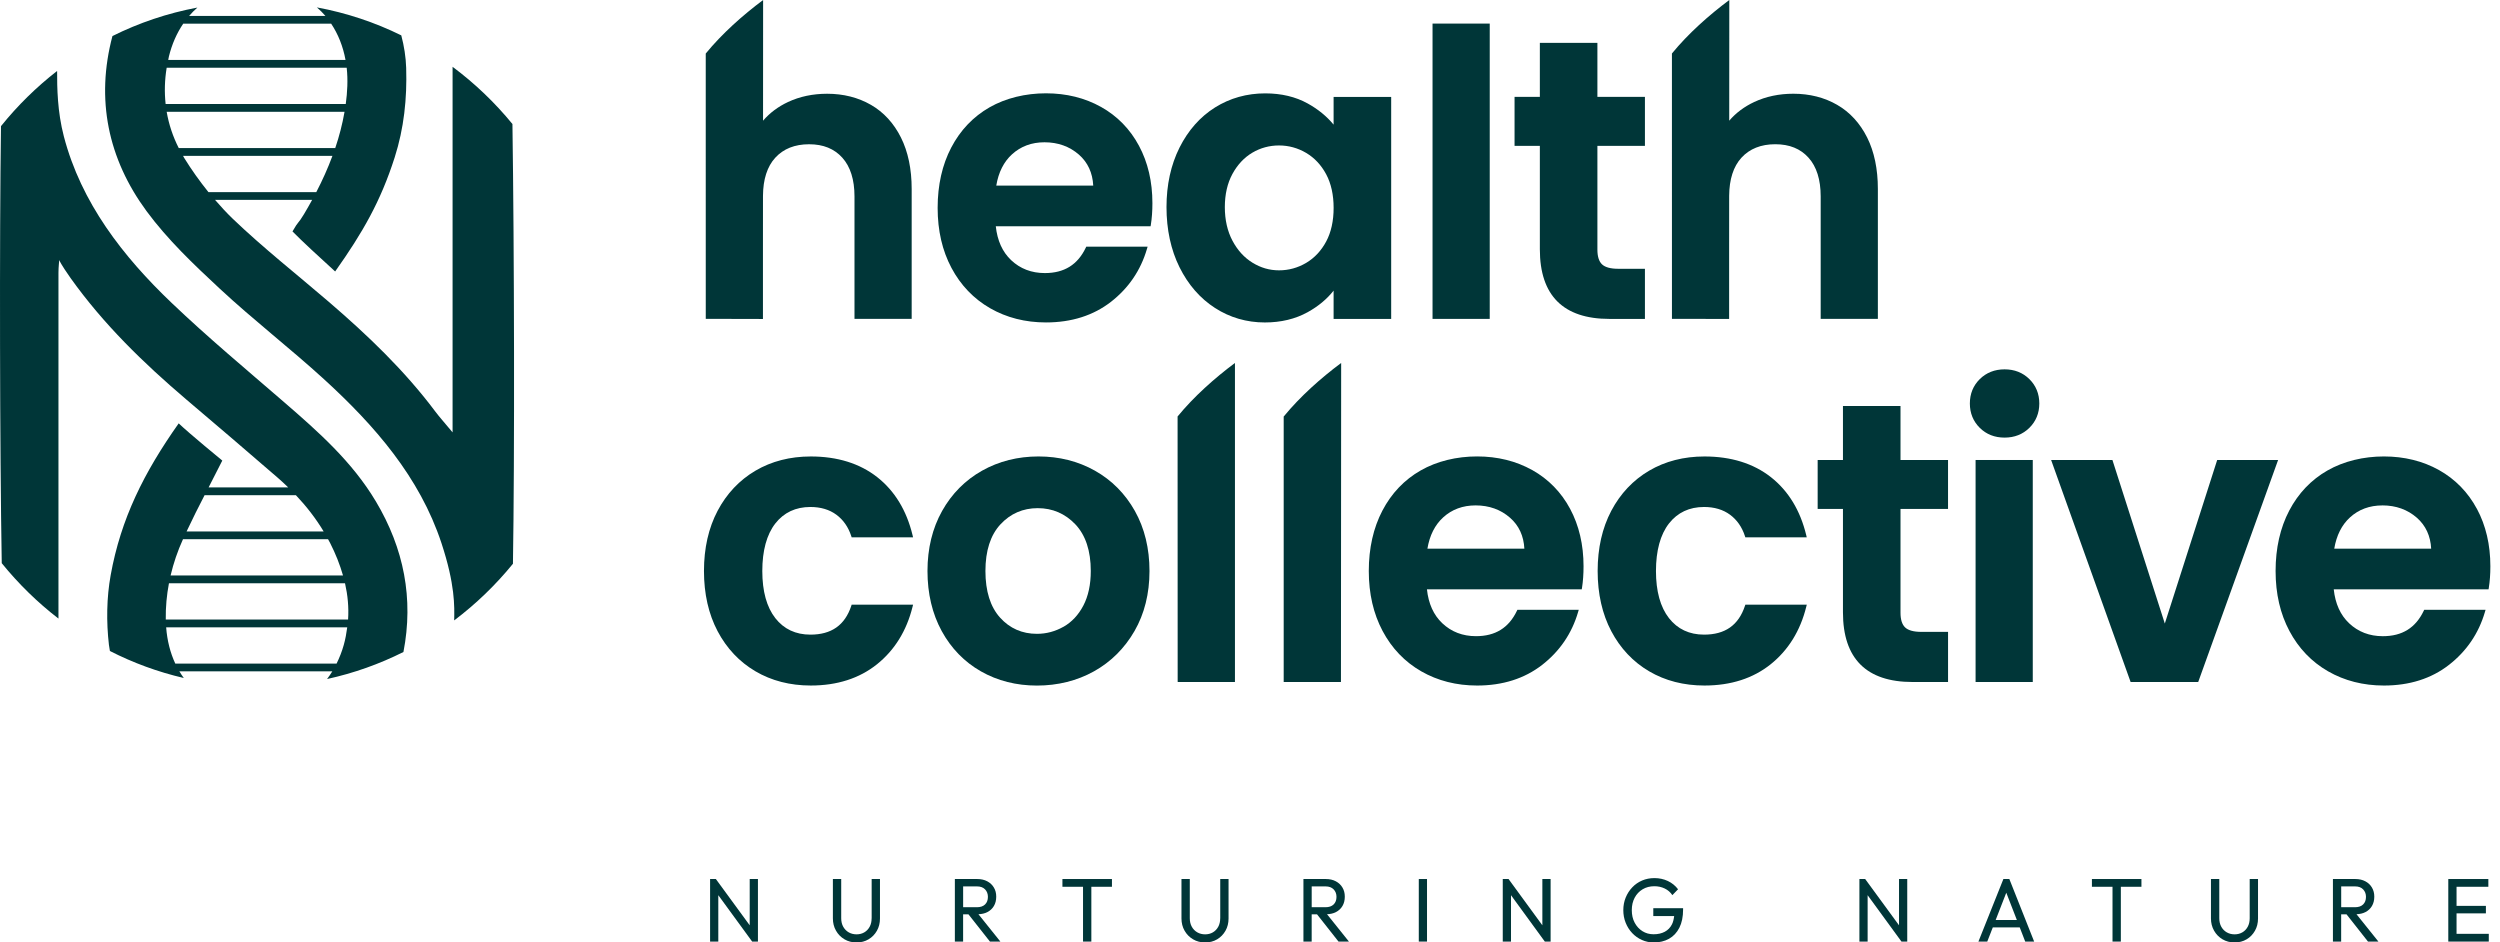
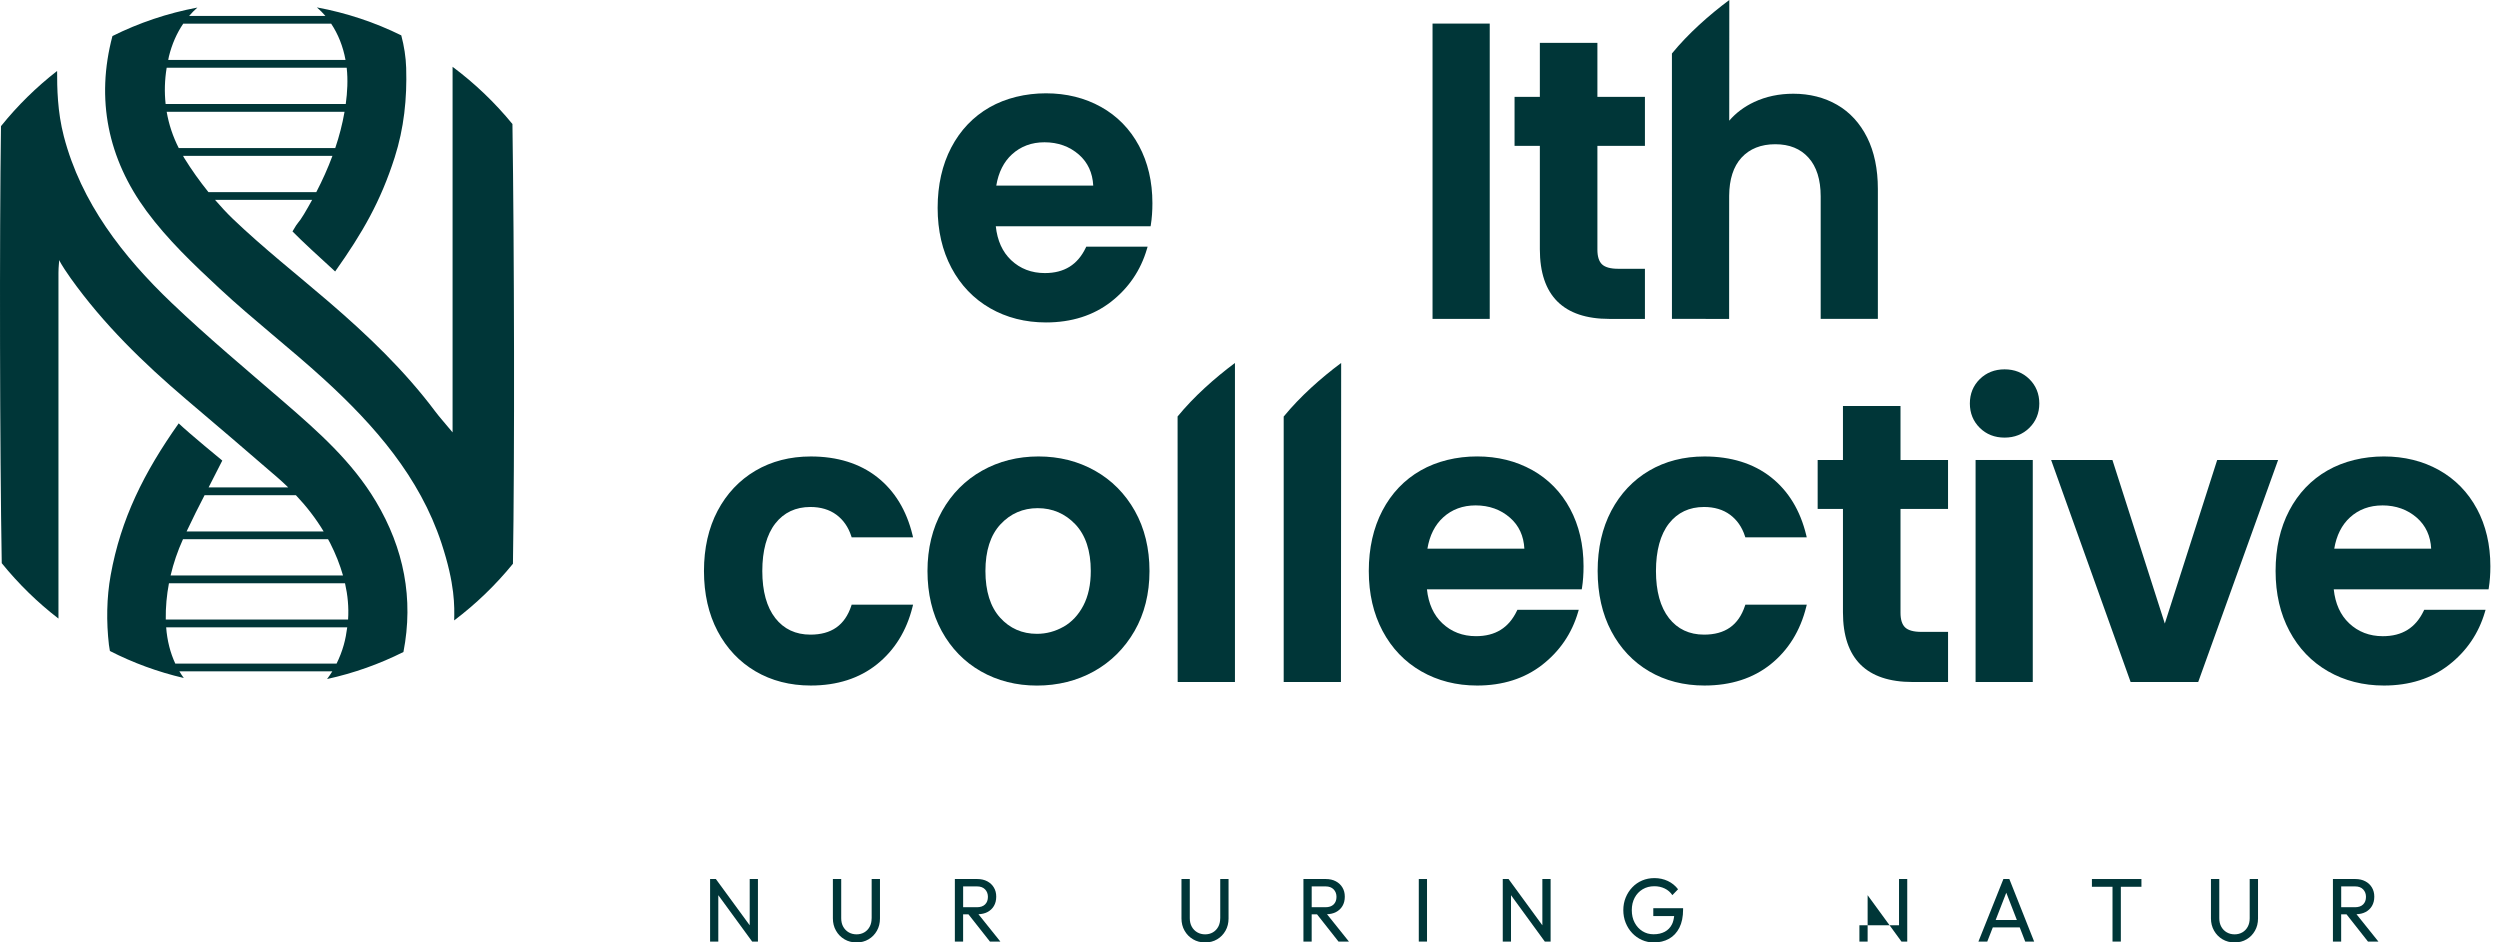
<svg xmlns="http://www.w3.org/2000/svg" width="252" height="95" viewBox="0 0 252 95" fill="none">
  <path d="M85.809 61.073C85.16 63.022 83.811 63.971 81.686 63.971C80.206 63.971 79.016 63.413 78.153 62.311C77.281 61.196 76.84 59.597 76.84 57.558C76.84 55.518 77.281 53.879 78.153 52.765C79.016 51.663 80.204 51.104 81.686 51.104C82.724 51.104 83.607 51.367 84.307 51.885C85.005 52.401 85.51 53.126 85.807 54.04L85.848 54.165H92.037L91.984 53.939C91.382 51.446 90.185 49.482 88.422 48.095C86.658 46.713 84.407 46.012 81.726 46.012C79.644 46.012 77.768 46.494 76.15 47.446C74.532 48.399 73.248 49.76 72.334 51.49C71.422 53.218 70.96 55.258 70.96 57.556C70.96 59.854 71.422 61.895 72.334 63.623C73.248 65.355 74.532 66.716 76.15 67.667C77.768 68.619 79.644 69.101 81.726 69.101C84.38 69.101 86.627 68.38 88.404 66.956C90.177 65.534 91.382 63.588 91.982 61.175L92.039 60.948H85.848L85.807 61.071L85.809 61.073Z" fill="#003638" />
  <path d="M107.199 63.177C106.367 63.649 105.467 63.89 104.523 63.89C103.035 63.89 101.785 63.342 100.81 62.259C99.829 61.175 99.331 59.592 99.331 57.556C99.331 55.52 99.84 53.939 100.847 52.854C101.85 51.772 103.114 51.222 104.602 51.222C106.09 51.222 107.368 51.772 108.398 52.856C109.428 53.943 109.951 55.524 109.951 57.556C109.951 58.922 109.698 60.096 109.2 61.045C108.705 61.991 108.032 62.708 107.203 63.179M110.368 47.444C108.673 46.492 106.76 46.01 104.68 46.01C102.601 46.01 100.686 46.492 98.993 47.444C97.298 48.397 95.942 49.762 94.963 51.506C93.986 53.249 93.49 55.285 93.49 57.558C93.49 59.83 93.972 61.868 94.923 63.608C95.875 65.352 97.204 66.718 98.875 67.671C100.542 68.621 102.443 69.106 104.525 69.106C106.607 69.106 108.565 68.623 110.27 67.671C111.976 66.72 113.352 65.353 114.357 63.612C115.36 61.87 115.869 59.832 115.869 57.558C115.869 55.283 115.373 53.249 114.396 51.506C113.417 49.764 112.063 48.397 110.366 47.444" fill="#003638" />
  <path d="M143.883 55.307C144.105 53.972 144.64 52.91 145.476 52.149C146.353 51.349 147.452 50.944 148.739 50.944C150.106 50.944 151.275 51.365 152.217 52.193C153.11 52.975 153.591 54.024 153.656 55.309H143.885L143.883 55.307ZM154.444 47.382C152.817 46.471 150.949 46.008 148.893 46.008C146.836 46.008 144.847 46.483 143.203 47.422C141.558 48.361 140.26 49.724 139.346 51.47C138.436 53.21 137.974 55.258 137.974 57.556C137.974 59.854 138.442 61.864 139.366 63.604C140.292 65.348 141.601 66.716 143.26 67.668C144.915 68.619 146.811 69.102 148.893 69.102C151.47 69.102 153.676 68.4 155.453 67.018C157.226 65.636 158.443 63.846 159.07 61.699L159.139 61.465H152.956L152.907 61.566C152.083 63.288 150.731 64.126 148.779 64.126C147.44 64.126 146.298 63.689 145.383 62.823C144.507 61.997 143.988 60.847 143.836 59.405H159.44L159.466 59.254C159.568 58.612 159.621 57.879 159.621 57.077C159.621 54.91 159.165 52.964 158.266 51.287C157.366 49.609 156.08 48.296 154.448 47.38" fill="#003638" />
  <path d="M175.89 61.073C175.241 63.022 173.893 63.971 171.767 63.971C170.287 63.971 169.098 63.413 168.234 62.311C167.362 61.196 166.921 59.597 166.921 57.558C166.921 55.518 167.362 53.879 168.234 52.765C169.098 51.663 170.285 51.104 171.767 51.104C172.805 51.104 173.688 51.367 174.388 51.885C175.088 52.403 175.593 53.126 175.89 54.04L175.931 54.165H182.12L182.067 53.939C181.465 51.446 180.268 49.482 178.505 48.095C176.741 46.713 174.49 46.012 171.809 46.012C169.727 46.012 167.851 46.494 166.233 47.446C164.615 48.399 163.331 49.76 162.417 51.49C161.505 53.218 161.043 55.258 161.043 57.556C161.043 59.854 161.505 61.895 162.417 63.623C163.331 65.355 164.615 66.716 166.233 67.667C167.851 68.619 169.727 69.101 171.809 69.101C174.465 69.101 176.71 68.38 178.487 66.956C180.262 65.532 181.467 63.588 182.067 61.175L182.124 60.948H175.933L175.892 61.071L175.89 61.073Z" fill="#003638" />
  <path d="M191.573 40.923H185.77V46.367H183.22V51.303H185.77V61.728C185.77 66.384 188.131 68.746 192.786 68.746H196.364V63.693H193.675C192.9 63.693 192.35 63.542 192.037 63.244C191.728 62.95 191.571 62.453 191.571 61.77V51.303H196.362V46.367H191.571V40.923H191.573Z" fill="#003638" />
  <path d="M204.903 46.367H199.139V68.746H204.903V46.367Z" fill="#003638" />
  <path d="M202.061 37.23C201.066 37.23 200.225 37.562 199.562 38.214C198.898 38.869 198.562 39.695 198.562 40.671C198.562 41.646 198.9 42.472 199.562 43.127C200.223 43.781 201.064 44.111 202.061 44.111C203.058 44.111 203.899 43.779 204.56 43.127C205.224 42.472 205.562 41.646 205.562 40.671C205.562 39.695 205.224 38.869 204.56 38.214C203.897 37.56 203.056 37.23 202.061 37.23Z" fill="#003638" />
  <path d="M223.493 46.367L218.213 62.853L212.932 46.367H206.753L214.723 68.625L214.764 68.744H221.58L229.633 46.367H223.493Z" fill="#003638" />
  <path d="M240.145 50.944C241.51 50.944 242.68 51.365 243.623 52.191C244.514 52.975 244.997 54.024 245.062 55.309H235.292C235.514 53.974 236.048 52.912 236.882 52.151C237.759 51.351 238.858 50.946 240.145 50.946M249.671 51.291C248.77 49.613 247.484 48.298 245.853 47.384C244.225 46.473 242.355 46.01 240.301 46.01C238.246 46.01 236.255 46.484 234.611 47.424C232.966 48.363 231.67 49.724 230.754 51.47C229.842 53.21 229.38 55.258 229.38 57.556C229.38 59.854 229.848 61.864 230.774 63.604C231.7 65.347 233.009 66.714 234.668 67.667C236.324 68.619 238.219 69.102 240.299 69.102C242.876 69.102 245.084 68.402 246.859 67.018C248.633 65.635 249.849 63.846 250.477 61.699L250.545 61.465H244.362L244.313 61.568C243.49 63.29 242.139 64.128 240.185 64.128C238.846 64.128 237.704 63.689 236.79 62.825C235.913 61.997 235.394 60.849 235.242 59.407H250.846L250.872 59.254C250.976 58.608 251.029 57.877 251.029 57.079C251.029 54.912 250.573 52.964 249.673 51.289" fill="#003638" />
  <path d="M118.701 41.98L118.709 68.725H118.719V68.747H124.483V36.588C122.433 38.115 120.331 39.988 118.701 41.98Z" fill="#003638" />
  <path d="M129.419 41.963L129.396 41.974V68.745H135.162V68.737H135.168L135.189 36.586C133.143 38.109 131.047 39.976 129.419 41.963Z" fill="#003638" />
  <path d="M75.57 88.605V93.27L72.159 88.605H71.577V94.911H72.405V90.235L75.818 94.911H76.4V88.605H75.57Z" fill="#003638" />
  <path d="M87.859 92.565C87.859 92.893 87.793 93.177 87.661 93.419C87.529 93.661 87.348 93.85 87.122 93.981C86.896 94.114 86.635 94.182 86.342 94.182C86.049 94.182 85.783 94.114 85.551 93.981C85.32 93.848 85.135 93.659 84.999 93.419C84.863 93.177 84.794 92.889 84.794 92.557V88.605H83.955V92.575C83.955 93.036 84.059 93.449 84.27 93.814C84.478 94.182 84.763 94.47 85.123 94.682C85.483 94.895 85.888 95 86.342 95C86.796 95 87.199 94.893 87.553 94.682C87.907 94.472 88.186 94.184 88.392 93.82C88.599 93.457 88.701 93.046 88.701 92.585V88.605H87.863V92.565H87.859Z" fill="#003638" />
  <path d="M97.082 89.349H98.477C98.831 89.349 99.103 89.449 99.295 89.649C99.486 89.85 99.582 90.1 99.582 90.404C99.582 90.726 99.486 90.98 99.295 91.167C99.105 91.355 98.827 91.449 98.47 91.449H97.084V89.349H97.082ZM99.519 91.943C99.808 91.794 100.031 91.588 100.186 91.322C100.343 91.055 100.42 90.744 100.42 90.386C100.42 90.029 100.343 89.735 100.186 89.469C100.031 89.202 99.808 88.992 99.519 88.837C99.23 88.682 98.892 88.605 98.503 88.605H96.25V94.911H97.082V92.166H97.622L99.785 94.911H100.837L98.627 92.154C98.961 92.14 99.264 92.076 99.521 91.943" fill="#003638" />
-   <path d="M107.093 88.605V89.387H109.169V94.911H110.008V89.387H112.084V88.605H107.093Z" fill="#003638" />
  <path d="M122.996 92.565C122.996 92.893 122.929 93.177 122.798 93.419C122.666 93.661 122.485 93.85 122.259 93.981C122.033 94.114 121.771 94.182 121.478 94.182C121.186 94.182 120.92 94.114 120.688 93.981C120.456 93.848 120.271 93.659 120.136 93.419C120 93.177 119.931 92.889 119.931 92.557V88.605H119.092V92.575C119.092 93.036 119.196 93.449 119.406 93.814C119.615 94.182 119.9 94.47 120.26 94.682C120.617 94.895 121.024 95 121.478 95C121.933 95 122.336 94.893 122.69 94.682C123.043 94.472 123.323 94.184 123.529 93.82C123.735 93.457 123.838 93.046 123.838 92.585V88.605H123V92.565H122.996Z" fill="#003638" />
  <path d="M132.217 89.349H133.613C133.967 89.349 134.238 89.449 134.431 89.649C134.622 89.85 134.718 90.1 134.718 90.404C134.718 90.726 134.622 90.98 134.431 91.167C134.24 91.355 133.963 91.449 133.605 91.449H132.219V89.349H132.217ZM134.655 91.943C134.944 91.794 135.166 91.588 135.322 91.322C135.479 91.055 135.556 90.744 135.556 90.386C135.556 90.029 135.479 89.735 135.322 89.469C135.166 89.202 134.944 88.992 134.655 88.837C134.366 88.682 134.028 88.605 133.639 88.605H131.386V94.911H132.217V92.166H132.758L134.921 94.911H135.972L133.763 92.154C134.097 92.14 134.4 92.076 134.657 91.943" fill="#003638" />
  <path d="M143.843 88.605H143.014V94.911H143.843V88.605Z" fill="#003638" />
  <path d="M155.47 88.605V93.27L152.061 88.605H151.478V94.911H152.309V90.235L155.718 94.911H156.302V88.605H155.47Z" fill="#003638" />
  <path d="M166.648 92.339H168.755C168.718 92.649 168.653 92.935 168.535 93.171C168.368 93.501 168.126 93.751 167.811 93.92C167.497 94.089 167.119 94.174 166.685 94.174C166.251 94.174 165.893 94.071 165.562 93.865C165.232 93.658 164.971 93.376 164.776 93.01C164.581 92.647 164.485 92.226 164.485 91.747C164.485 91.269 164.581 90.857 164.772 90.494C164.965 90.13 165.232 89.847 165.576 89.64C165.92 89.433 166.315 89.332 166.764 89.332C167.141 89.332 167.487 89.409 167.806 89.562C168.124 89.717 168.38 89.94 168.574 90.23L169.148 89.638C168.871 89.274 168.527 88.996 168.114 88.802C167.701 88.609 167.251 88.512 166.764 88.512C166.315 88.512 165.901 88.595 165.523 88.756C165.142 88.921 164.811 89.149 164.53 89.447C164.247 89.743 164.027 90.089 163.868 90.478C163.709 90.869 163.63 91.292 163.63 91.745C163.63 92.198 163.709 92.623 163.868 93.018C164.027 93.412 164.245 93.757 164.526 94.055C164.807 94.351 165.132 94.584 165.507 94.75C165.881 94.917 166.28 95.001 166.705 95.001C167.281 95.001 167.792 94.876 168.236 94.629C168.68 94.381 169.028 94.01 169.28 93.517C169.53 93.022 169.656 92.411 169.656 91.676V91.549H166.652V92.339H166.648Z" fill="#003638" />
-   <path d="M191.421 88.605V93.27L188.01 88.605H187.428V94.911H188.257V90.235L191.668 94.911H192.25V88.605H191.421Z" fill="#003638" />
+   <path d="M191.421 88.605V93.27H187.428V94.911H188.257V90.235L191.668 94.911H192.25V88.605H191.421Z" fill="#003638" />
  <path d="M202.233 89.985L203.301 92.738H201.162L202.233 89.985ZM201.942 88.605L199.424 94.911H200.316L200.873 93.485H203.59L204.142 94.911H205.043L202.542 88.605H201.94H201.942Z" fill="#003638" />
  <path d="M210.865 88.605V89.387H212.941V94.911H213.781V89.387H215.857V88.605H210.865Z" fill="#003638" />
  <path d="M226.769 92.565C226.769 92.893 226.702 93.177 226.57 93.419C226.438 93.661 226.258 93.85 226.031 93.981C225.805 94.112 225.544 94.182 225.249 94.182C224.954 94.182 224.691 94.114 224.459 93.981C224.227 93.848 224.042 93.659 223.908 93.419C223.773 93.177 223.704 92.889 223.704 92.557V88.605H222.864V92.575C222.864 93.036 222.97 93.449 223.179 93.814C223.387 94.182 223.672 94.47 224.03 94.682C224.39 94.895 224.797 95 225.249 95C225.701 95 226.106 94.893 226.46 94.682C226.814 94.472 227.093 94.184 227.299 93.82C227.506 93.457 227.608 93.046 227.608 92.585V88.605H226.769V92.565Z" fill="#003638" />
  <path d="M235.991 89.349H237.387C237.74 89.349 238.012 89.449 238.204 89.649C238.395 89.85 238.491 90.1 238.491 90.404C238.491 90.726 238.395 90.98 238.204 91.167C238.014 91.355 237.739 91.449 237.379 91.449H235.993V89.349H235.991ZM238.429 91.943C238.718 91.794 238.94 91.588 239.095 91.322C239.25 91.055 239.329 90.744 239.329 90.386C239.329 90.029 239.25 89.735 239.095 89.469C238.94 89.202 238.718 88.992 238.429 88.837C238.14 88.682 237.801 88.605 237.412 88.605H235.159V94.911H235.989V92.166H236.531L238.692 94.911H239.744L237.534 92.154C237.868 92.14 238.171 92.076 238.427 91.943" fill="#003638" />
-   <path d="M247.62 88.605H247.354H246.788V94.911H247.354H247.62H250.869V94.13H247.62V92.067H250.578V91.312H247.62V89.387H250.826V88.605H247.62Z" fill="#003638" />
  <path d="M18.576 15.935C18.531 15.861 18.495 15.784 18.45 15.71H33.511C33.048 16.962 32.499 18.177 31.882 19.367H21.012C20.129 18.272 19.309 17.12 18.576 15.935ZM18.018 14.926C17.422 13.754 17.017 12.53 16.801 11.269H34.73C34.51 12.524 34.194 13.742 33.793 14.926H18.016H18.018ZM16.803 6.828H34.947C34.947 6.828 34.947 6.84 34.949 6.846C35.08 8.039 35.017 9.283 34.852 10.485H16.695C16.565 9.291 16.596 8.067 16.801 6.828M17.021 5.708C17.328 4.45 17.823 3.34 18.468 2.387H33.382C34.078 3.431 34.575 4.659 34.829 6.043H16.956C16.98 5.932 16.995 5.821 17.023 5.708M51.705 56.829C51.88 46.066 51.838 25.262 51.654 12.501C49.88 10.334 47.853 8.397 45.62 6.733V43.583C44.723 42.504 44.279 42.016 43.884 41.489C40.766 37.326 37.046 33.779 33.142 30.424C29.908 27.645 26.548 25.006 23.469 22.058C22.844 21.458 22.253 20.813 21.677 20.149H31.463C31.2 20.63 30.93 21.107 30.647 21.579C30.014 22.636 30.128 22.191 29.483 23.327C30.325 24.193 32.194 25.923 33.783 27.365C36.555 23.453 38.371 20.29 39.783 15.869C40.723 12.931 41.037 9.93 40.943 6.846C40.91 5.755 40.736 4.653 40.449 3.565C37.791 2.254 34.935 1.3 31.945 0.746C32.247 1.012 32.536 1.294 32.8 1.604H19.064C19.321 1.3 19.604 1.024 19.897 0.762C16.883 1.328 14.007 2.299 11.334 3.634C9.643 10.004 10.881 16 14.768 21.276C16.885 24.15 19.526 26.658 22.142 29.089C25.549 32.259 29.241 35.102 32.678 38.242C37.744 42.872 42.301 48.08 44.501 54.751C45.877 58.926 45.813 61.117 45.781 62.537C47.971 60.885 49.961 58.968 51.703 56.829" fill="#003638" />
  <path d="M35.085 62.45H16.709C16.69 61.206 16.804 59.987 17.03 58.793H34.778C35.05 59.987 35.168 61.204 35.087 62.45M34.653 65.006C34.464 65.677 34.216 66.303 33.927 66.891H17.669C17.162 65.8 16.849 64.567 16.749 63.234H35.001C34.924 63.818 34.82 64.408 34.653 65.006ZM18.445 54.354H33.068C33.139 54.485 33.214 54.614 33.282 54.747C33.825 55.814 34.259 56.902 34.576 58.01H17.195C17.49 56.757 17.907 55.538 18.445 54.354ZM20.623 49.913H29.824C30.88 51.029 31.826 52.242 32.622 53.569H18.809C19.428 52.248 20.014 51.096 20.623 49.913ZM37.889 50.546C35.498 46.534 32.085 43.519 28.633 40.534C24.825 37.24 20.952 34.015 17.307 30.537C12.398 25.855 8.177 20.433 6.433 13.736C5.784 11.251 5.753 8.828 5.757 7.153C3.667 8.778 1.766 10.643 0.099 12.717C-0.062 23.929 -0.019 45.523 0.176 56.769C1.862 58.85 3.781 60.727 5.893 62.352V27.492C5.893 26.924 5.973 26.213 5.973 26.213C6.113 26.592 6.895 27.723 7.119 28.036C10.428 32.674 14.456 36.589 18.746 40.24C21.842 42.873 24.945 45.505 28.015 48.173C28.369 48.48 28.713 48.802 29.05 49.128H21.029C21.461 48.292 21.911 47.416 22.407 46.425C22.407 46.425 19.055 43.678 18.013 42.675C14.504 47.642 12.182 52.29 11.155 57.978C10.743 60.257 10.713 62.696 10.98 65.004C11.004 65.214 11.047 65.415 11.079 65.621C13.42 66.815 15.915 67.735 18.528 68.343C18.372 68.126 18.219 67.906 18.081 67.673H33.497C33.331 67.943 33.153 68.198 32.968 68.446C35.667 67.856 38.248 66.934 40.666 65.721C41.709 60.352 40.718 55.291 37.889 50.544" fill="#003638" />
  <path d="M102.018 15.55C102.895 14.749 103.994 14.342 105.281 14.342C106.646 14.342 107.815 14.763 108.759 15.589C109.65 16.374 110.133 17.421 110.198 18.706H100.425C100.647 17.371 101.182 16.308 102.018 15.548M110.986 10.781C109.359 9.869 107.489 9.406 105.435 9.406C103.38 9.406 101.389 9.881 99.745 10.82C98.1 11.762 96.802 13.123 95.888 14.868C94.976 16.608 94.514 18.656 94.514 20.954C94.514 23.252 94.984 25.262 95.907 27.002C96.834 28.746 98.143 30.114 99.802 31.068C101.457 32.019 103.353 32.502 105.433 32.502C108.01 32.502 110.216 31.801 111.993 30.418C113.766 29.034 114.983 27.246 115.61 25.099L115.679 24.865H109.496L109.447 24.966C108.623 26.69 107.273 27.526 105.319 27.526C103.98 27.526 102.838 27.09 101.923 26.224C101.047 25.397 100.528 24.247 100.376 22.807H115.98L116.006 22.654C116.11 22.009 116.163 21.276 116.163 20.477C116.163 18.31 115.707 16.364 114.806 14.688C113.906 13.009 112.62 11.694 110.988 10.781" fill="#003638" />
-   <path d="M123.463 20.877C123.463 19.591 123.723 18.463 124.232 17.528C124.741 16.596 125.415 15.877 126.233 15.393C127.053 14.908 127.957 14.662 128.927 14.662C129.896 14.662 130.814 14.914 131.659 15.412C132.501 15.911 133.181 16.636 133.678 17.567C134.178 18.503 134.429 19.643 134.429 20.956C134.429 22.269 134.178 23.411 133.678 24.345C133.181 25.276 132.501 26.001 131.659 26.5C130.814 26.998 129.896 27.25 128.927 27.25C127.957 27.25 127.085 26.99 126.255 26.482C125.423 25.973 124.743 25.226 124.234 24.267C123.723 23.306 123.463 22.166 123.463 20.878M134.429 12.566C133.737 11.724 132.859 11.007 131.813 10.429C130.596 9.754 129.157 9.412 127.537 9.412C125.685 9.412 123.982 9.889 122.478 10.83C120.976 11.772 119.771 13.132 118.896 14.876C118.025 16.614 117.583 18.634 117.583 20.878C117.583 23.123 118.025 25.193 118.896 26.94C119.769 28.698 120.974 30.079 122.476 31.046C123.98 32.013 125.669 32.504 127.497 32.504C129.117 32.504 130.568 32.156 131.811 31.469C132.874 30.881 133.753 30.152 134.427 29.294V32.148H140.231V9.77H134.427V12.564L134.429 12.566Z" fill="#003638" />
  <path d="M150.165 2.377H144.4V32.144H150.165V2.377Z" fill="#003638" />
  <path d="M161.02 4.323H155.217V9.767H152.667V14.703H155.217V25.129C155.217 29.785 157.578 32.146 162.233 32.146H165.809V27.093H163.12C162.345 27.093 161.795 26.942 161.482 26.644C161.174 26.35 161.018 25.854 161.018 25.169V14.703H165.809V9.767H161.018V4.323H161.02Z" fill="#003638" />
  <path d="M188.208 13.86C187.486 12.416 186.468 11.309 185.18 10.565C183.896 9.824 182.41 9.448 180.766 9.448C179.333 9.448 178.008 9.728 176.829 10.279C175.82 10.751 174.975 11.385 174.306 12.166L174.314 0C172.262 1.527 170.16 3.4 168.53 5.393V12.642L168.532 32.143H171.057L174.293 32.151V32.143H174.296V24.985L174.3 19.745C174.31 18.081 174.725 16.784 175.541 15.894C176.365 14.996 177.511 14.539 178.948 14.539C180.385 14.539 181.486 14.994 182.296 15.892C183.112 16.793 183.525 18.108 183.525 19.801V32.143H189.289V19.048C189.289 17.042 188.925 15.296 188.208 13.858" fill="#003638" />
-   <path d="M87.787 10.567C86.503 9.826 85.016 9.45 83.373 9.45C81.94 9.45 80.615 9.728 79.435 10.281C78.427 10.753 77.583 11.387 76.915 12.168L76.922 0.002C74.868 1.531 72.769 3.404 71.139 5.397V14.418L71.141 32.145H73.665L76.901 32.153V32.145H76.905V25.285L76.909 19.743C76.919 18.081 77.333 16.785 78.149 15.896C78.973 14.996 80.119 14.541 81.556 14.541C82.993 14.541 84.094 14.996 84.904 15.894C85.718 16.795 86.133 18.11 86.133 19.802V32.145H91.897V19.048C91.897 17.042 91.534 15.296 90.814 13.86C90.093 12.416 89.074 11.309 87.787 10.565" fill="#003638" />
</svg>